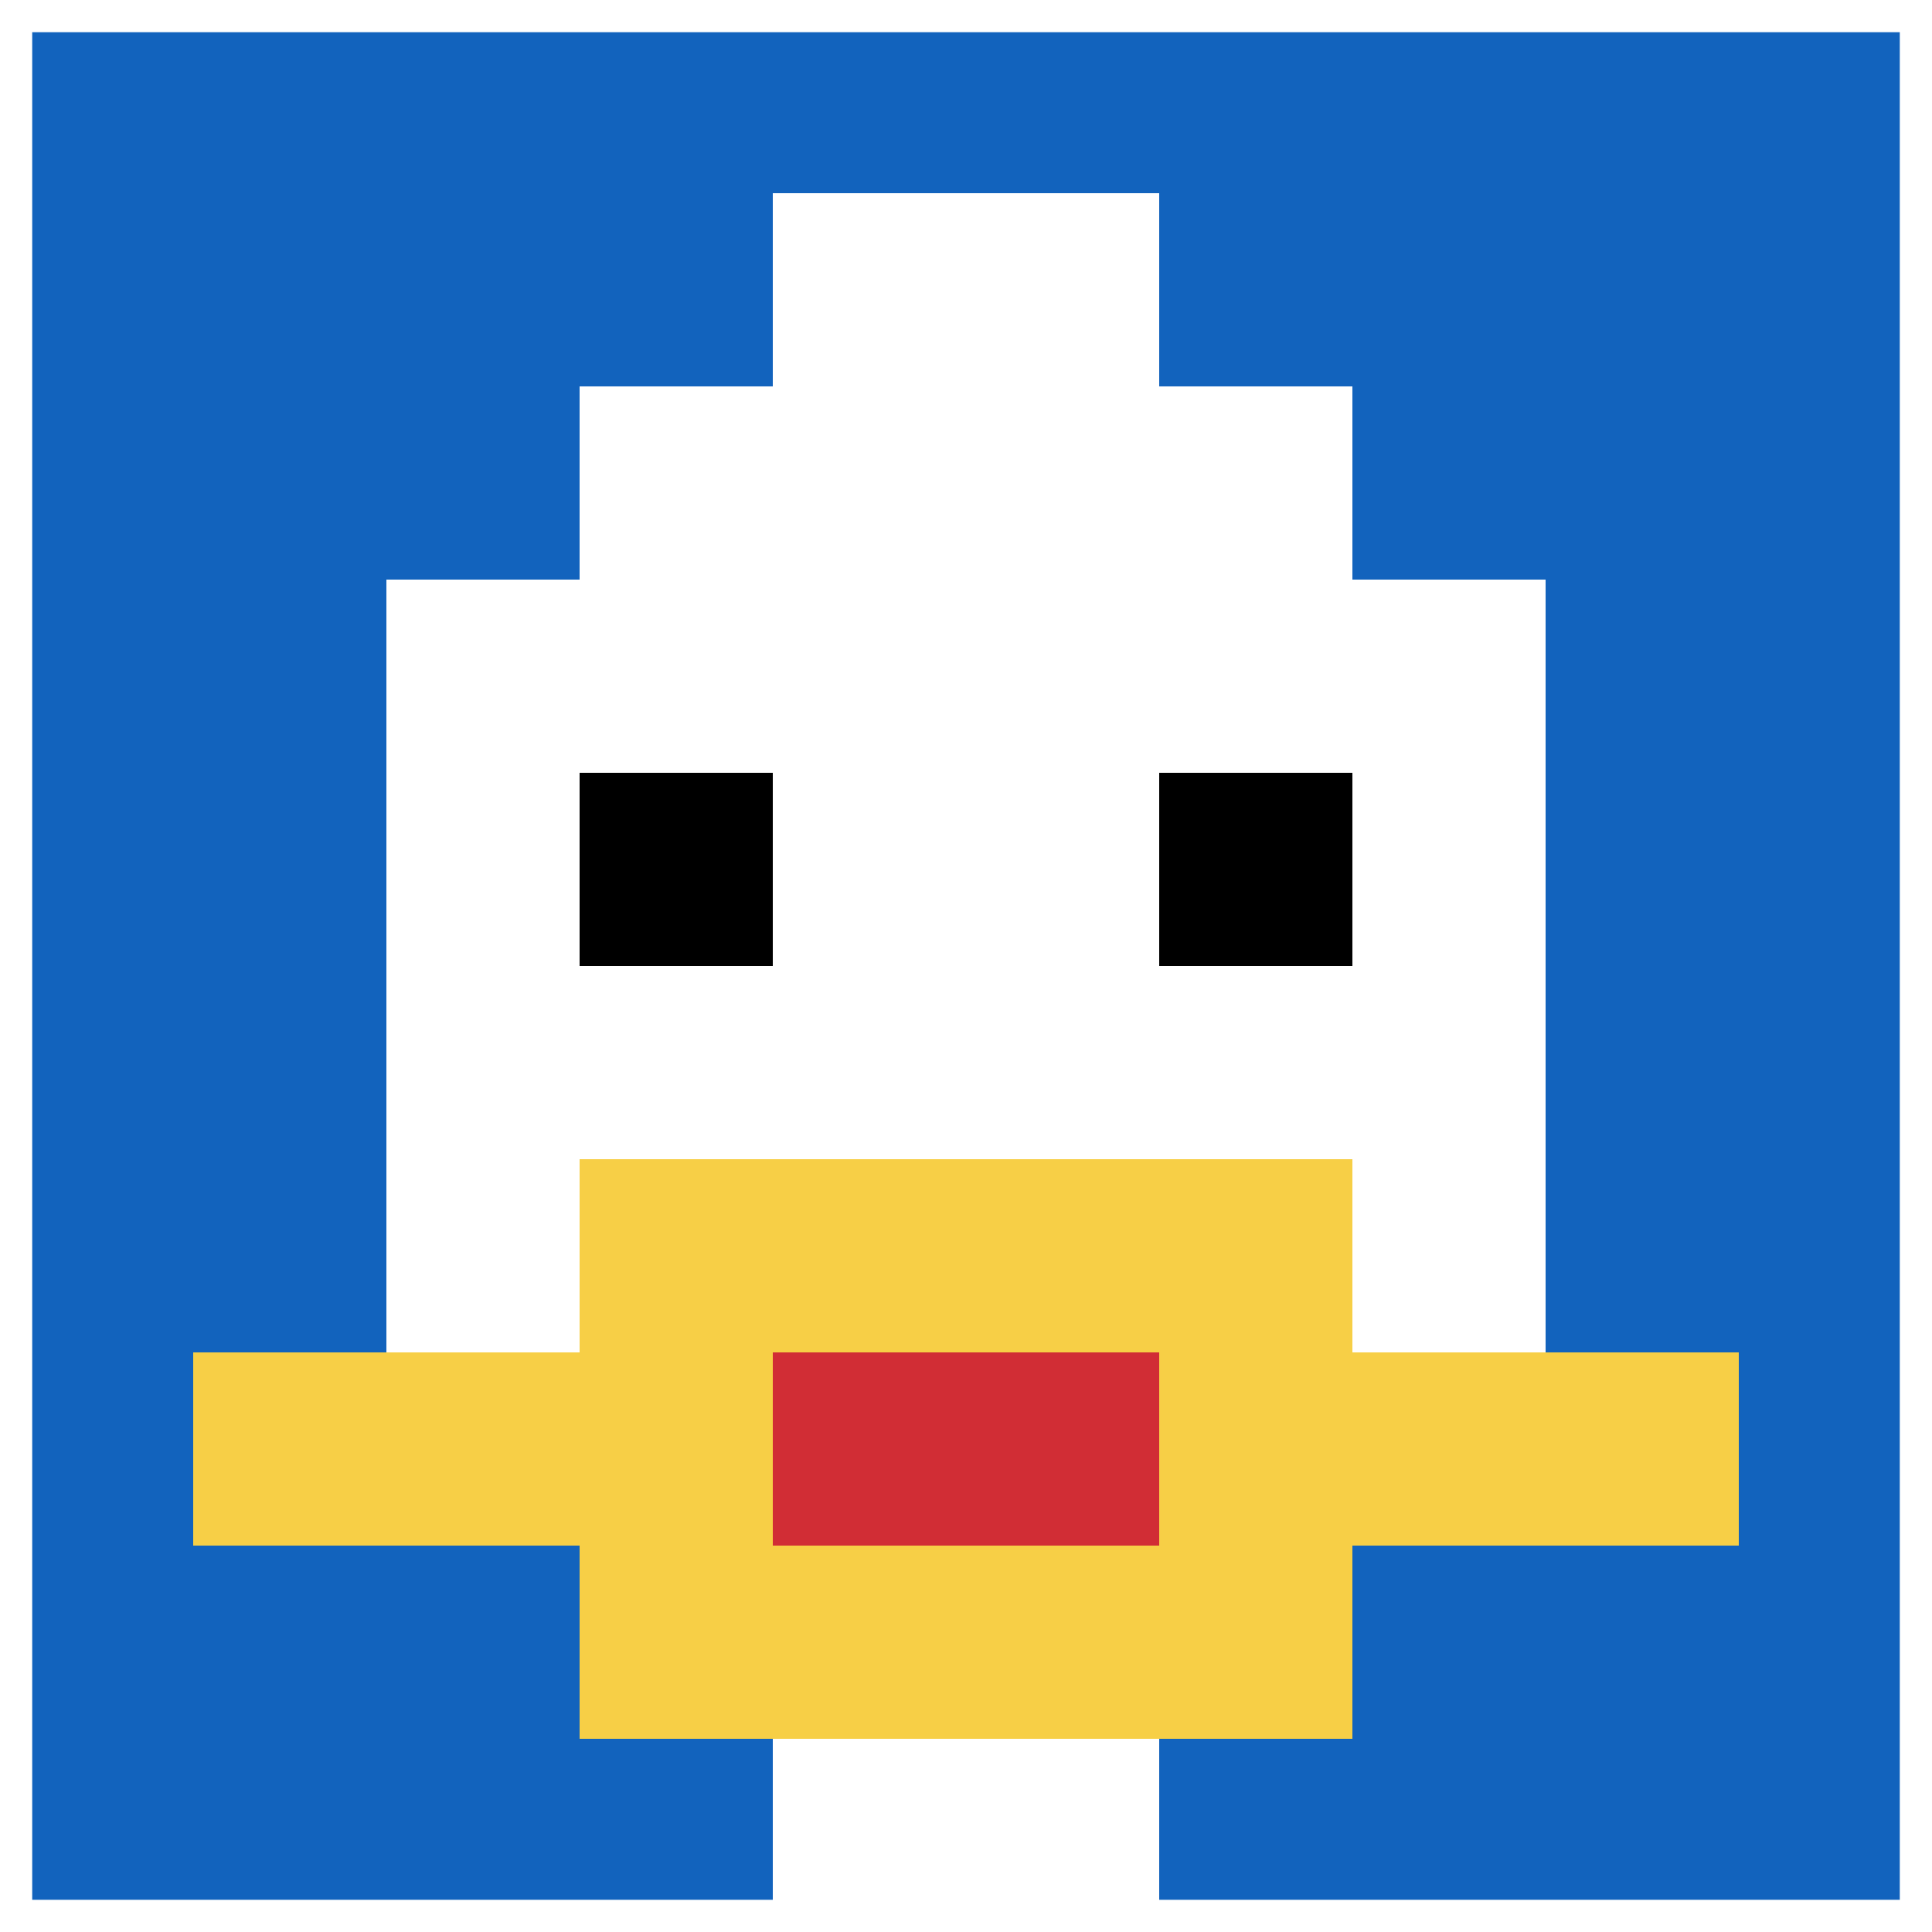
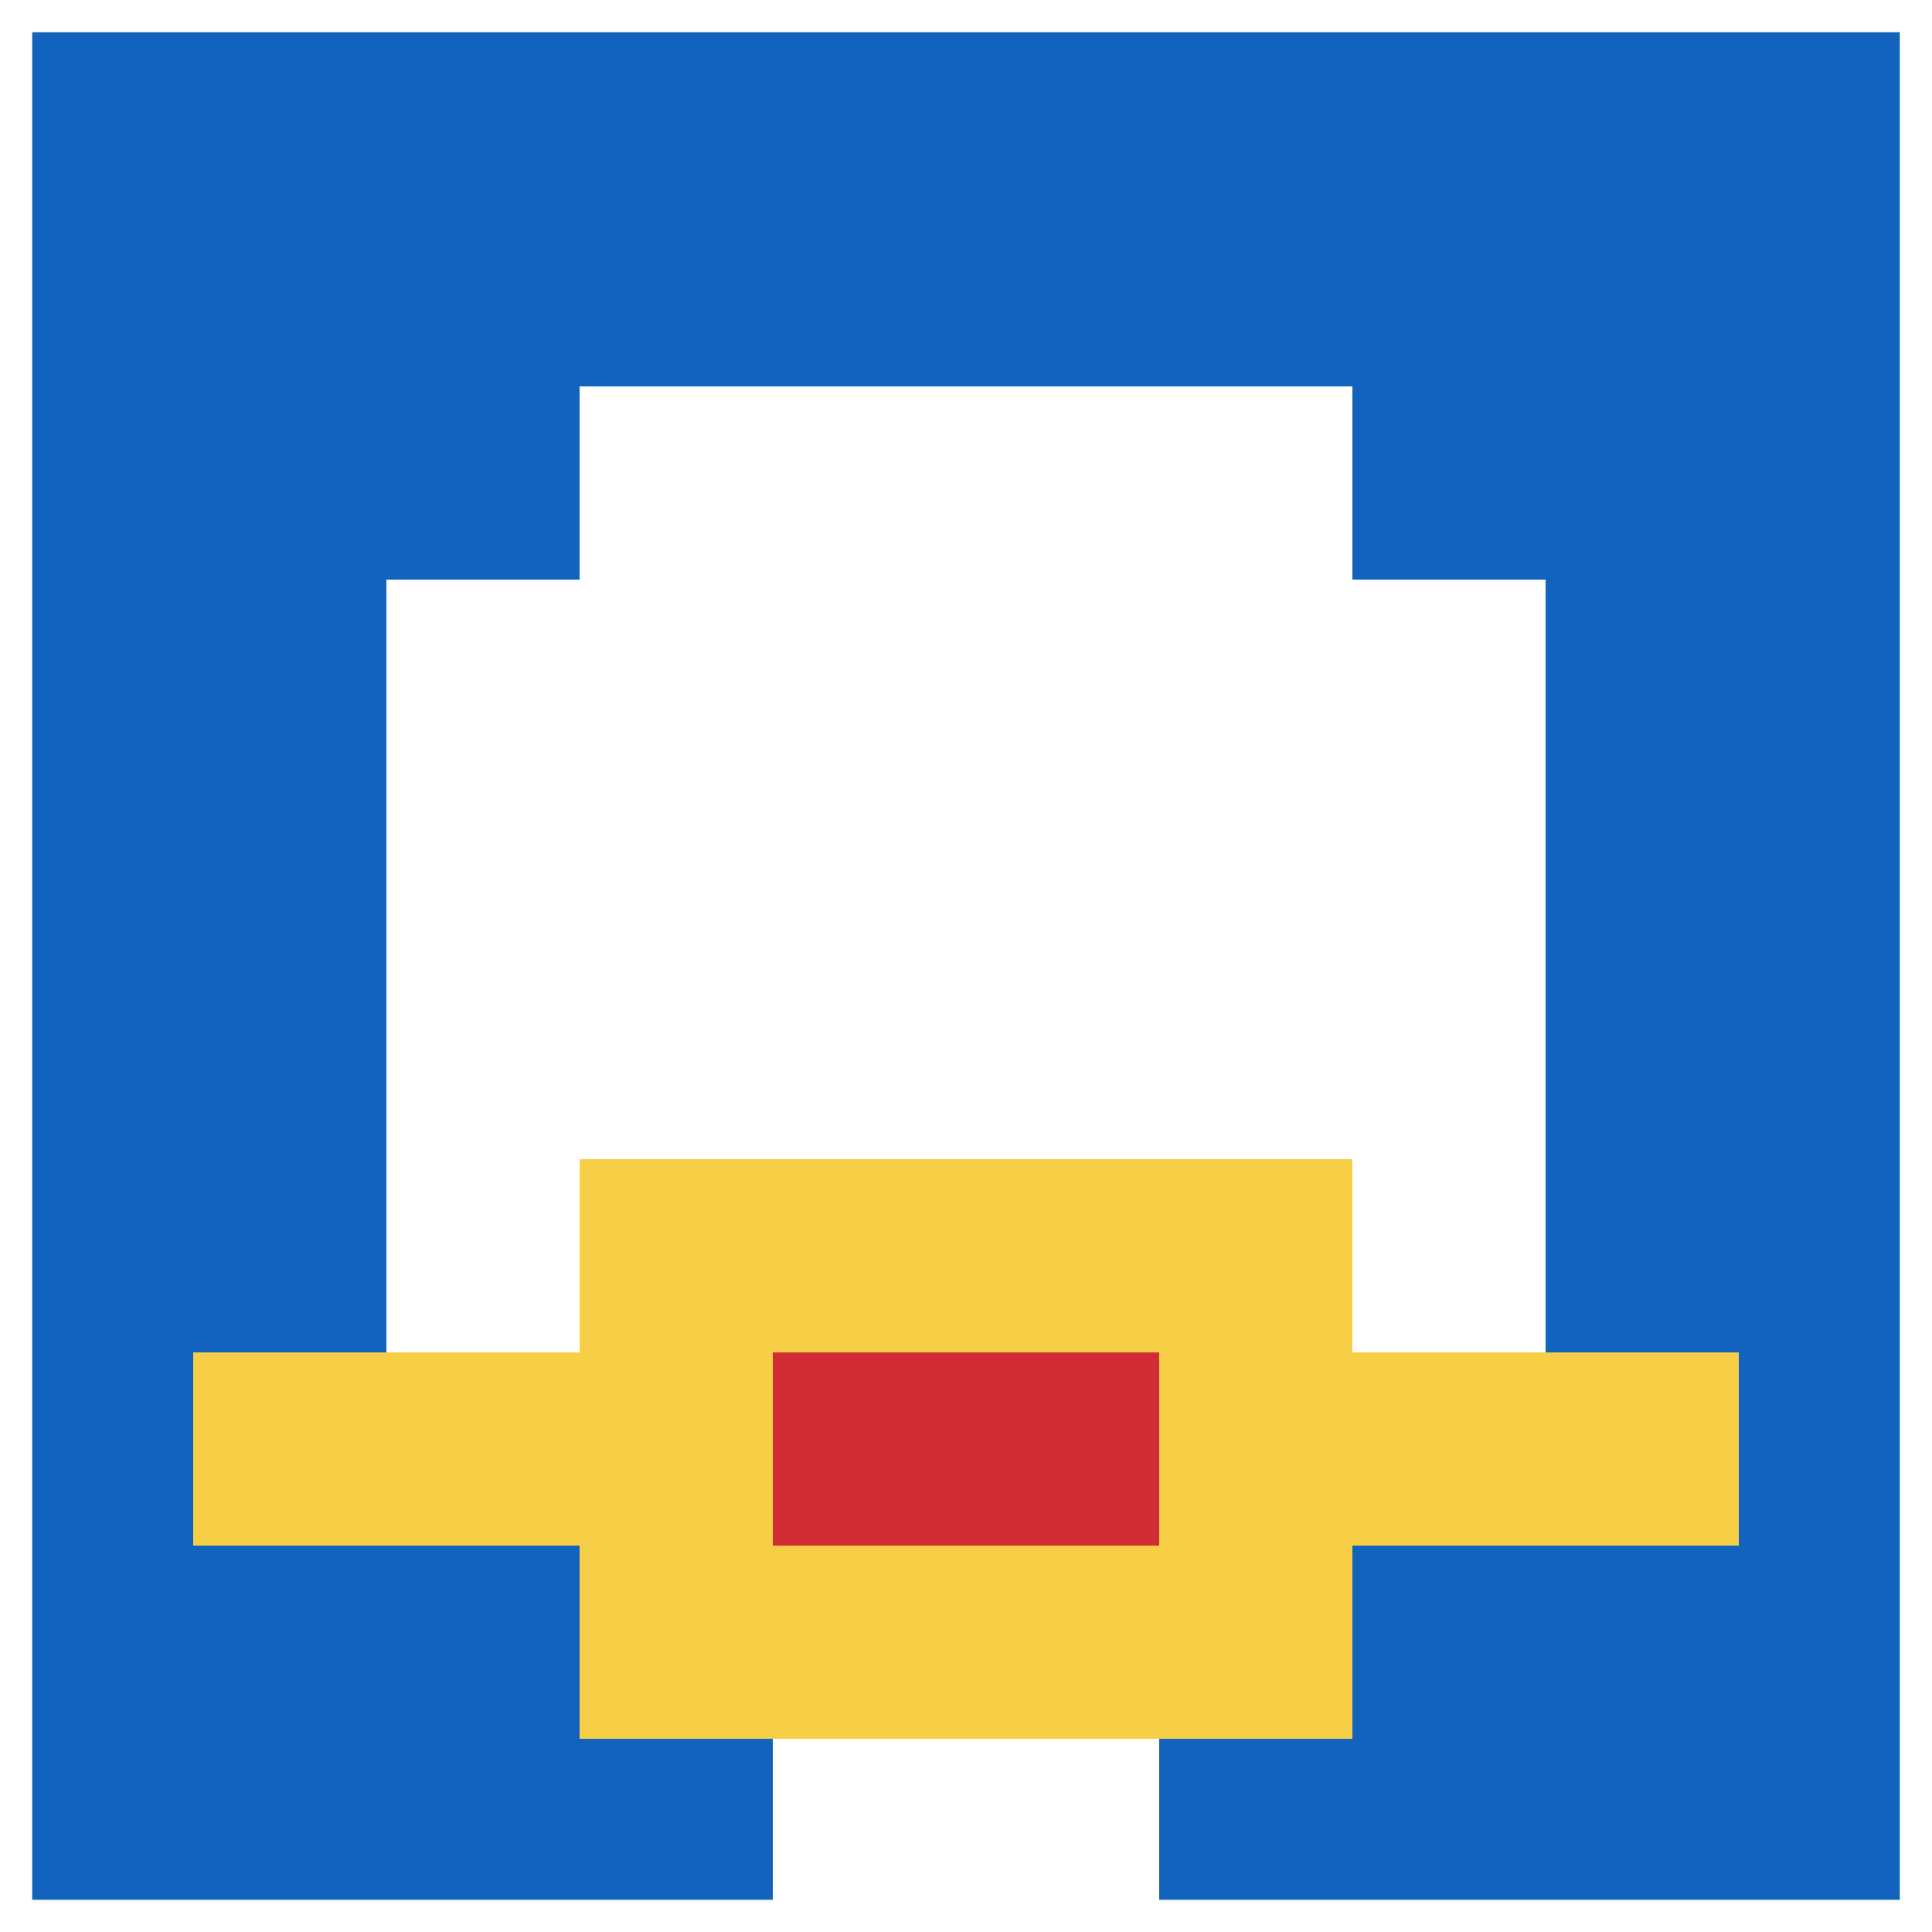
<svg xmlns="http://www.w3.org/2000/svg" version="1.1" width="859" height="859">
  <title>'goose-pfp-676987' by Dmitri Cherniak</title>
  <desc>seed=676987
backgroundColor=#ffffff
padding=0
innerPadding=0
timeout=600
dimension=1
border=true
Save=function(){return n.handleSave()}
frame=1

Rendered at Wed Oct 04 2023 08:27:36 GMT+0800 (中国标准时间)
Generated in &lt;1ms
</desc>
  <defs />
-   <rect width="100%" height="100%" fill="#ffffff" />
  <g>
    <g id="0-0">
      <rect x="0" y="0" height="859" width="859" fill="#1263BD" />
      <g>
        <rect id="0-0-3-2-4-7" x="257.7" y="171.8" width="343.6" height="601.3" fill="#ffffff" />
        <rect id="0-0-2-3-6-5" x="171.8" y="257.7" width="515.4" height="429.5" fill="#ffffff" />
        <rect id="0-0-4-8-2-2" x="343.6" y="687.2" width="171.8" height="171.8" fill="#ffffff" />
        <rect id="0-0-1-7-8-1" x="85.9" y="601.3" width="687.2" height="85.9" fill="#F7CF46" />
        <rect id="0-0-3-6-4-3" x="257.7" y="515.4" width="343.6" height="257.7" fill="#F7CF46" />
        <rect id="0-0-4-7-2-1" x="343.6" y="601.3" width="171.8" height="85.9" fill="#D12D35" />
-         <rect id="0-0-3-4-1-1" x="257.7" y="343.6" width="85.9" height="85.9" fill="#000000" />
-         <rect id="0-0-6-4-1-1" x="515.4" y="343.6" width="85.9" height="85.9" fill="#000000" />
-         <rect id="0-0-4-1-2-2" x="343.6" y="85.9" width="171.8" height="171.8" fill="#ffffff" />
      </g>
      <rect x="0" y="0" stroke="white" stroke-width="28.633" height="859" width="859" fill="none" />
    </g>
  </g>
</svg>